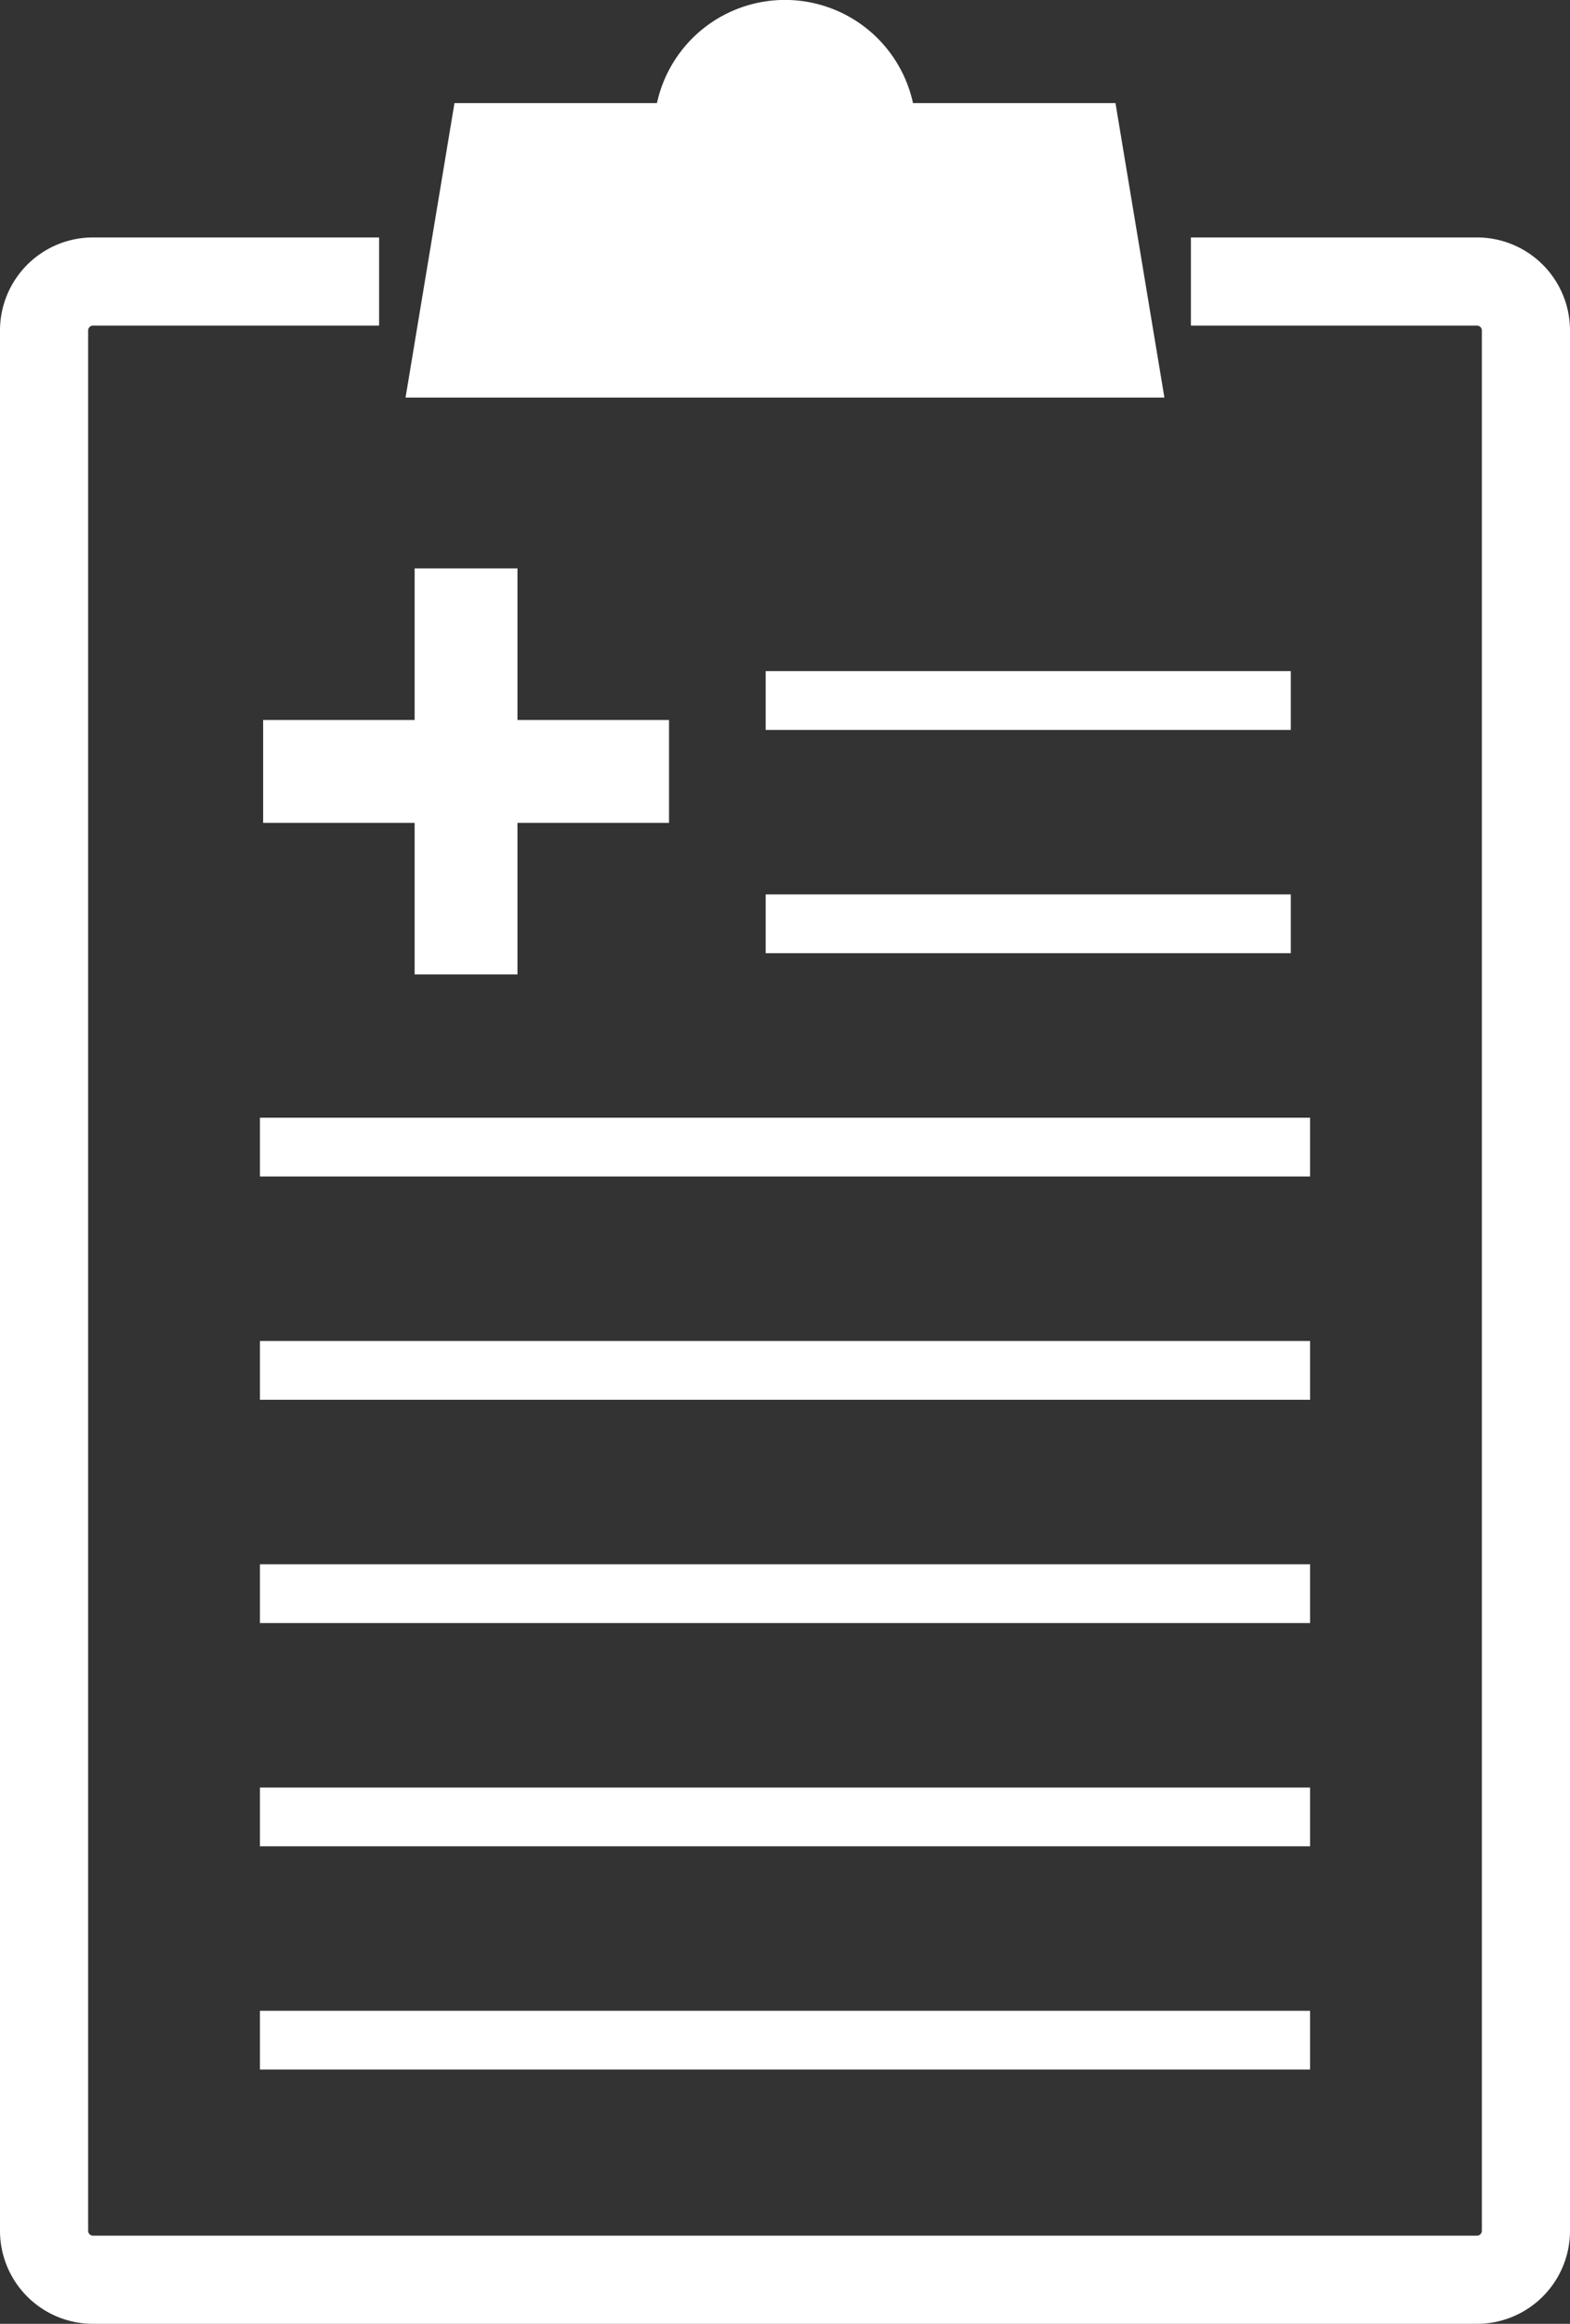
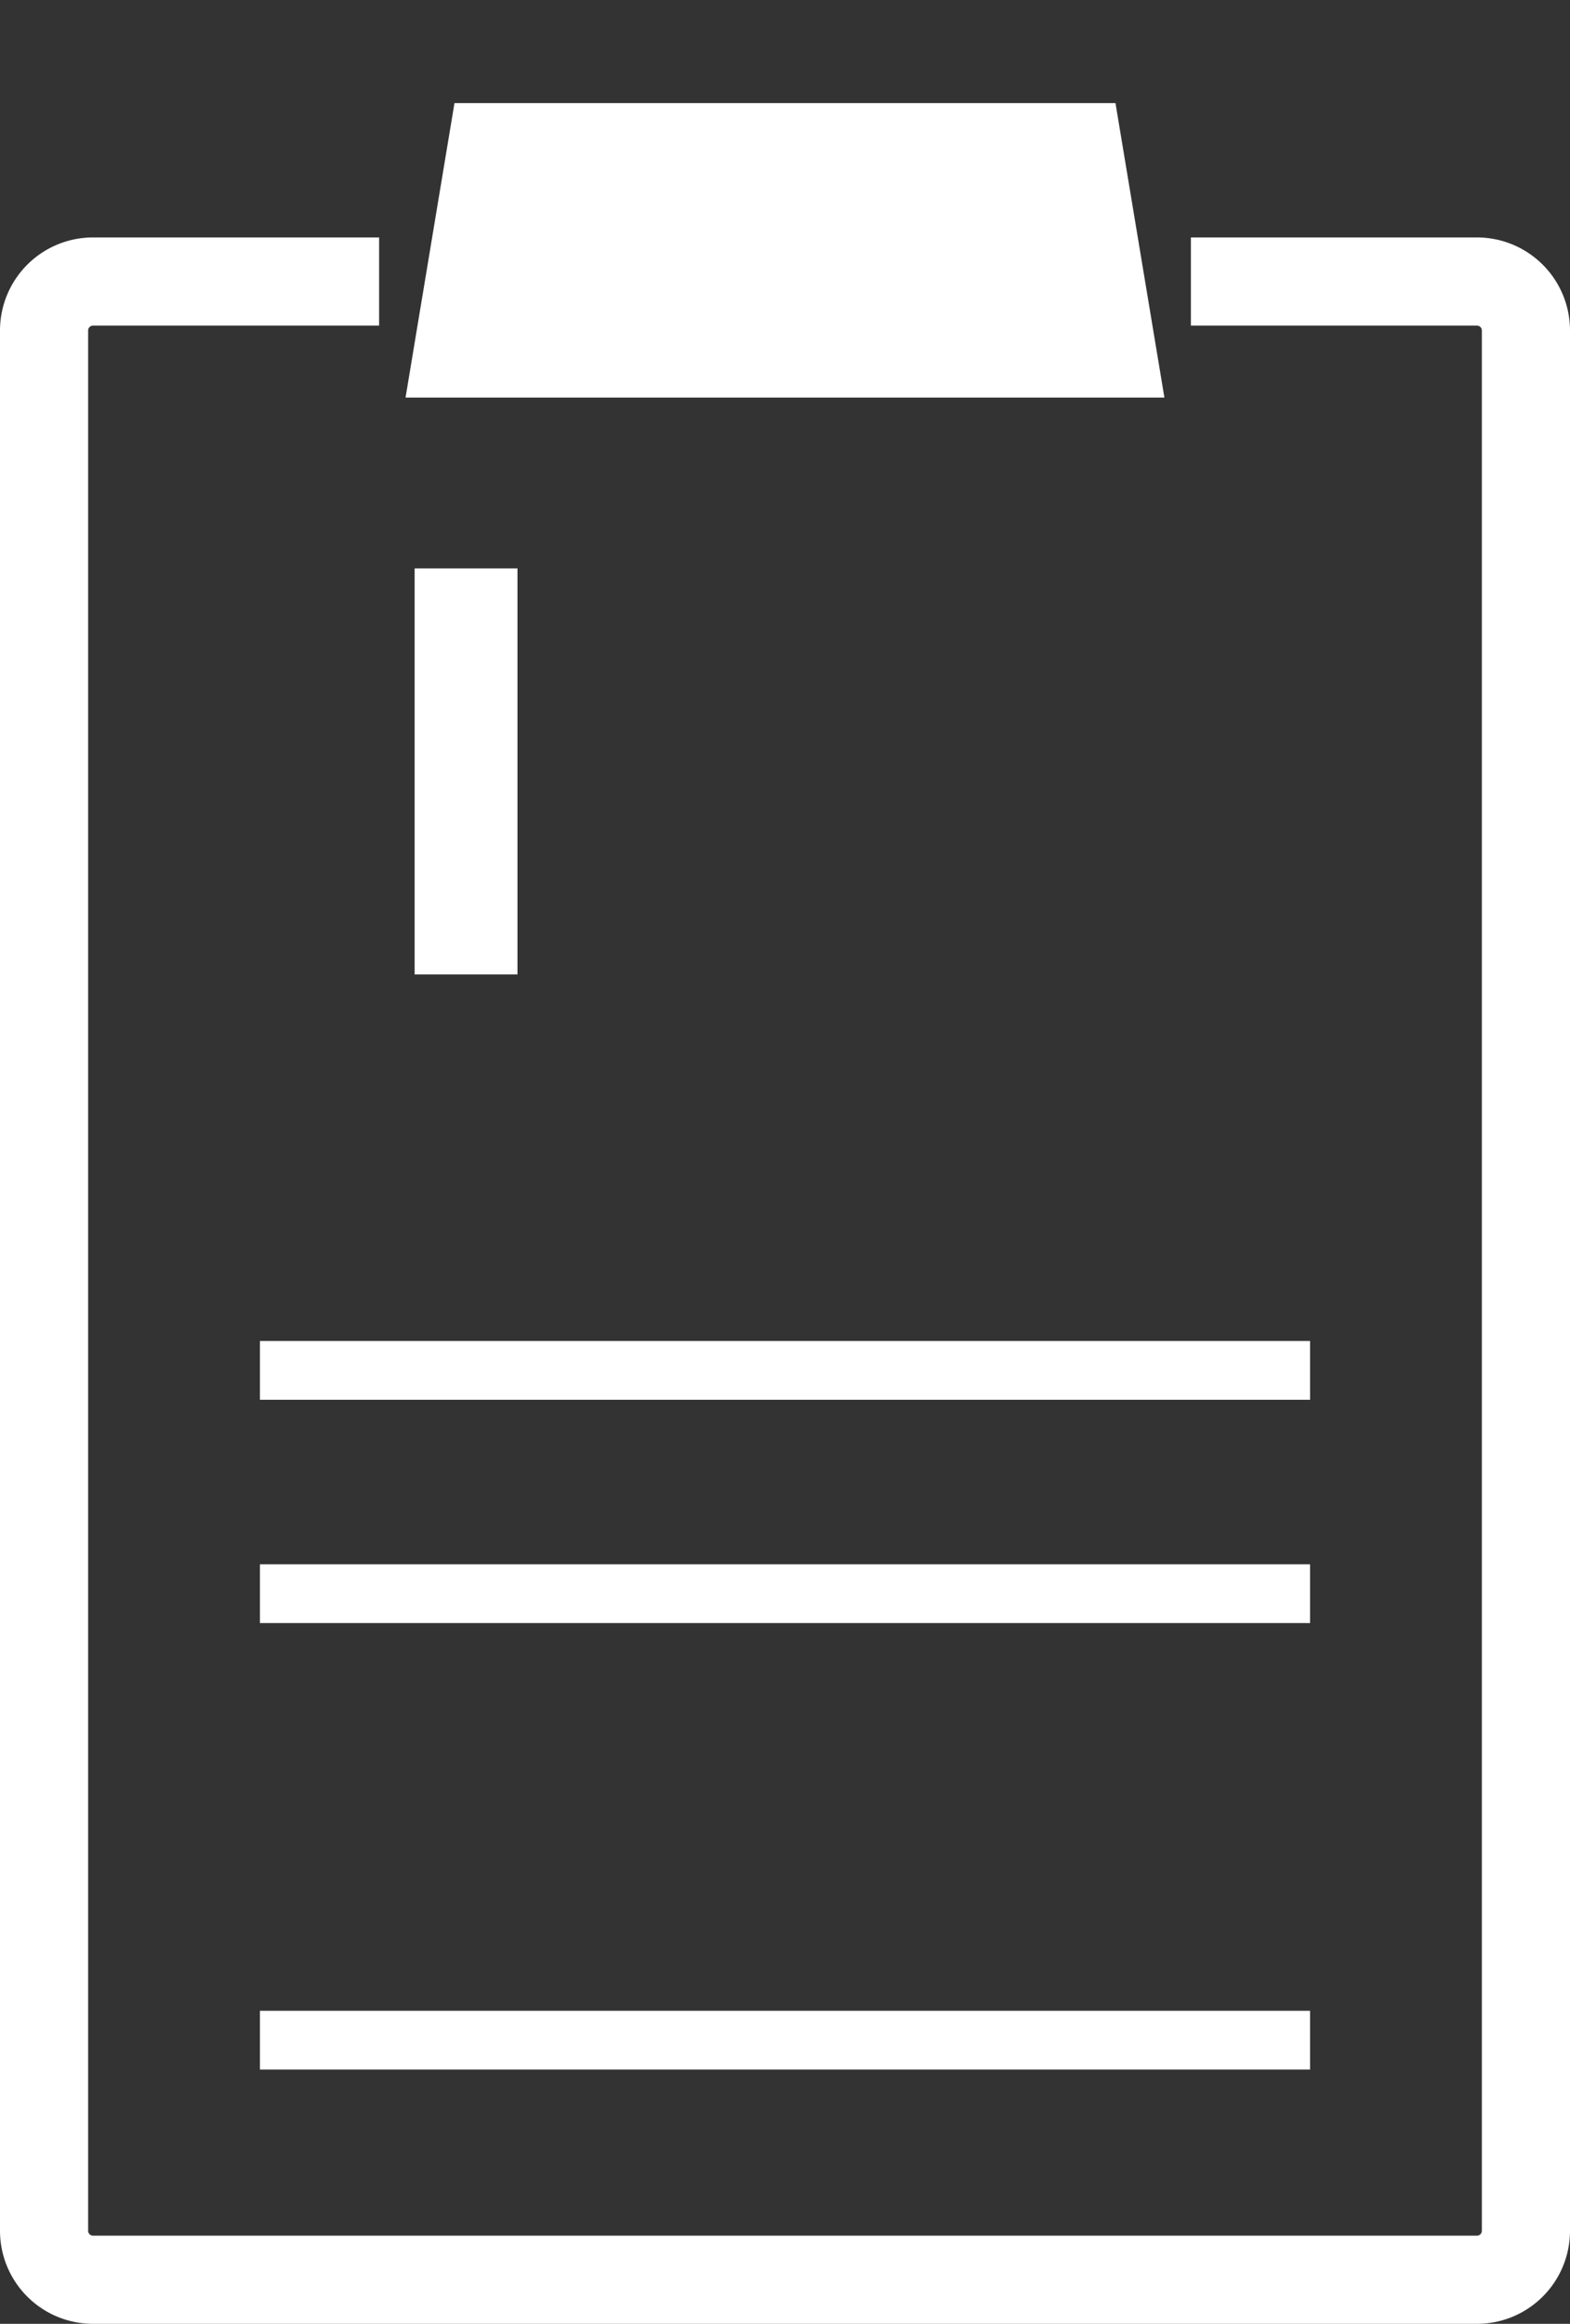
<svg xmlns="http://www.w3.org/2000/svg" id="Layer_1" data-name="Layer 1" viewBox="0 0 320.63 474.37">
  <rect x="0" y="0" width="320.63" height="474.37" fill="#333333" stroke="none" />
  <defs>
    <style>.cls-1,.cls-3,.cls-4{fill:none;}.cls-1,.cls-2,.cls-3,.cls-4{stroke:#fff;stroke-miterlimit:10;}.cls-1,.cls-2{stroke-width:18px;}.cls-2{fill:#fff;}.cls-3{stroke-width:12px;}.cls-4{stroke-width:21px;}</style>
  </defs>
  <path class="cls-1" d="M670.32,297.63h58.42a10,10,0,0,1,10,10v387.9a10,10,0,0,1-10,10H446.11a10,10,0,0,1-10-10V307.63a10,10,0,0,1,10-10h58.42" transform="translate(-427.11 -240.16)" />
-   <path class="cls-2" d="M647.29,270.21H604.87a17.76,17.76,0,1,0-34.9,0H527.55l-7,42.11H654.29Z" transform="translate(-427.11 -240.16)" />
+   <path class="cls-2" d="M647.29,270.21H604.87H527.55l-7,42.11H654.29Z" transform="translate(-427.11 -240.16)" />
  <line class="cls-3" x1="53.08" y1="416.47" x2="267.55" y2="416.47" />
-   <line class="cls-3" x1="53.08" y1="370.89" x2="267.55" y2="370.89" />
  <line class="cls-3" x1="53.08" y1="325.32" x2="267.55" y2="325.32" />
  <line class="cls-3" x1="53.08" y1="279.74" x2="267.55" y2="279.74" />
-   <line class="cls-3" x1="53.08" y1="234.16" x2="267.55" y2="234.16" />
-   <line class="cls-3" x1="156.37" y1="188.58" x2="263.61" y2="188.58" />
-   <line class="cls-3" x1="156.37" y1="143" x2="263.61" y2="143" />
  <line class="cls-4" x1="95.18" y1="116.03" x2="95.18" y2="198.92" />
-   <line class="cls-4" x1="136.63" y1="157.47" x2="53.74" y2="157.47" />
</svg>